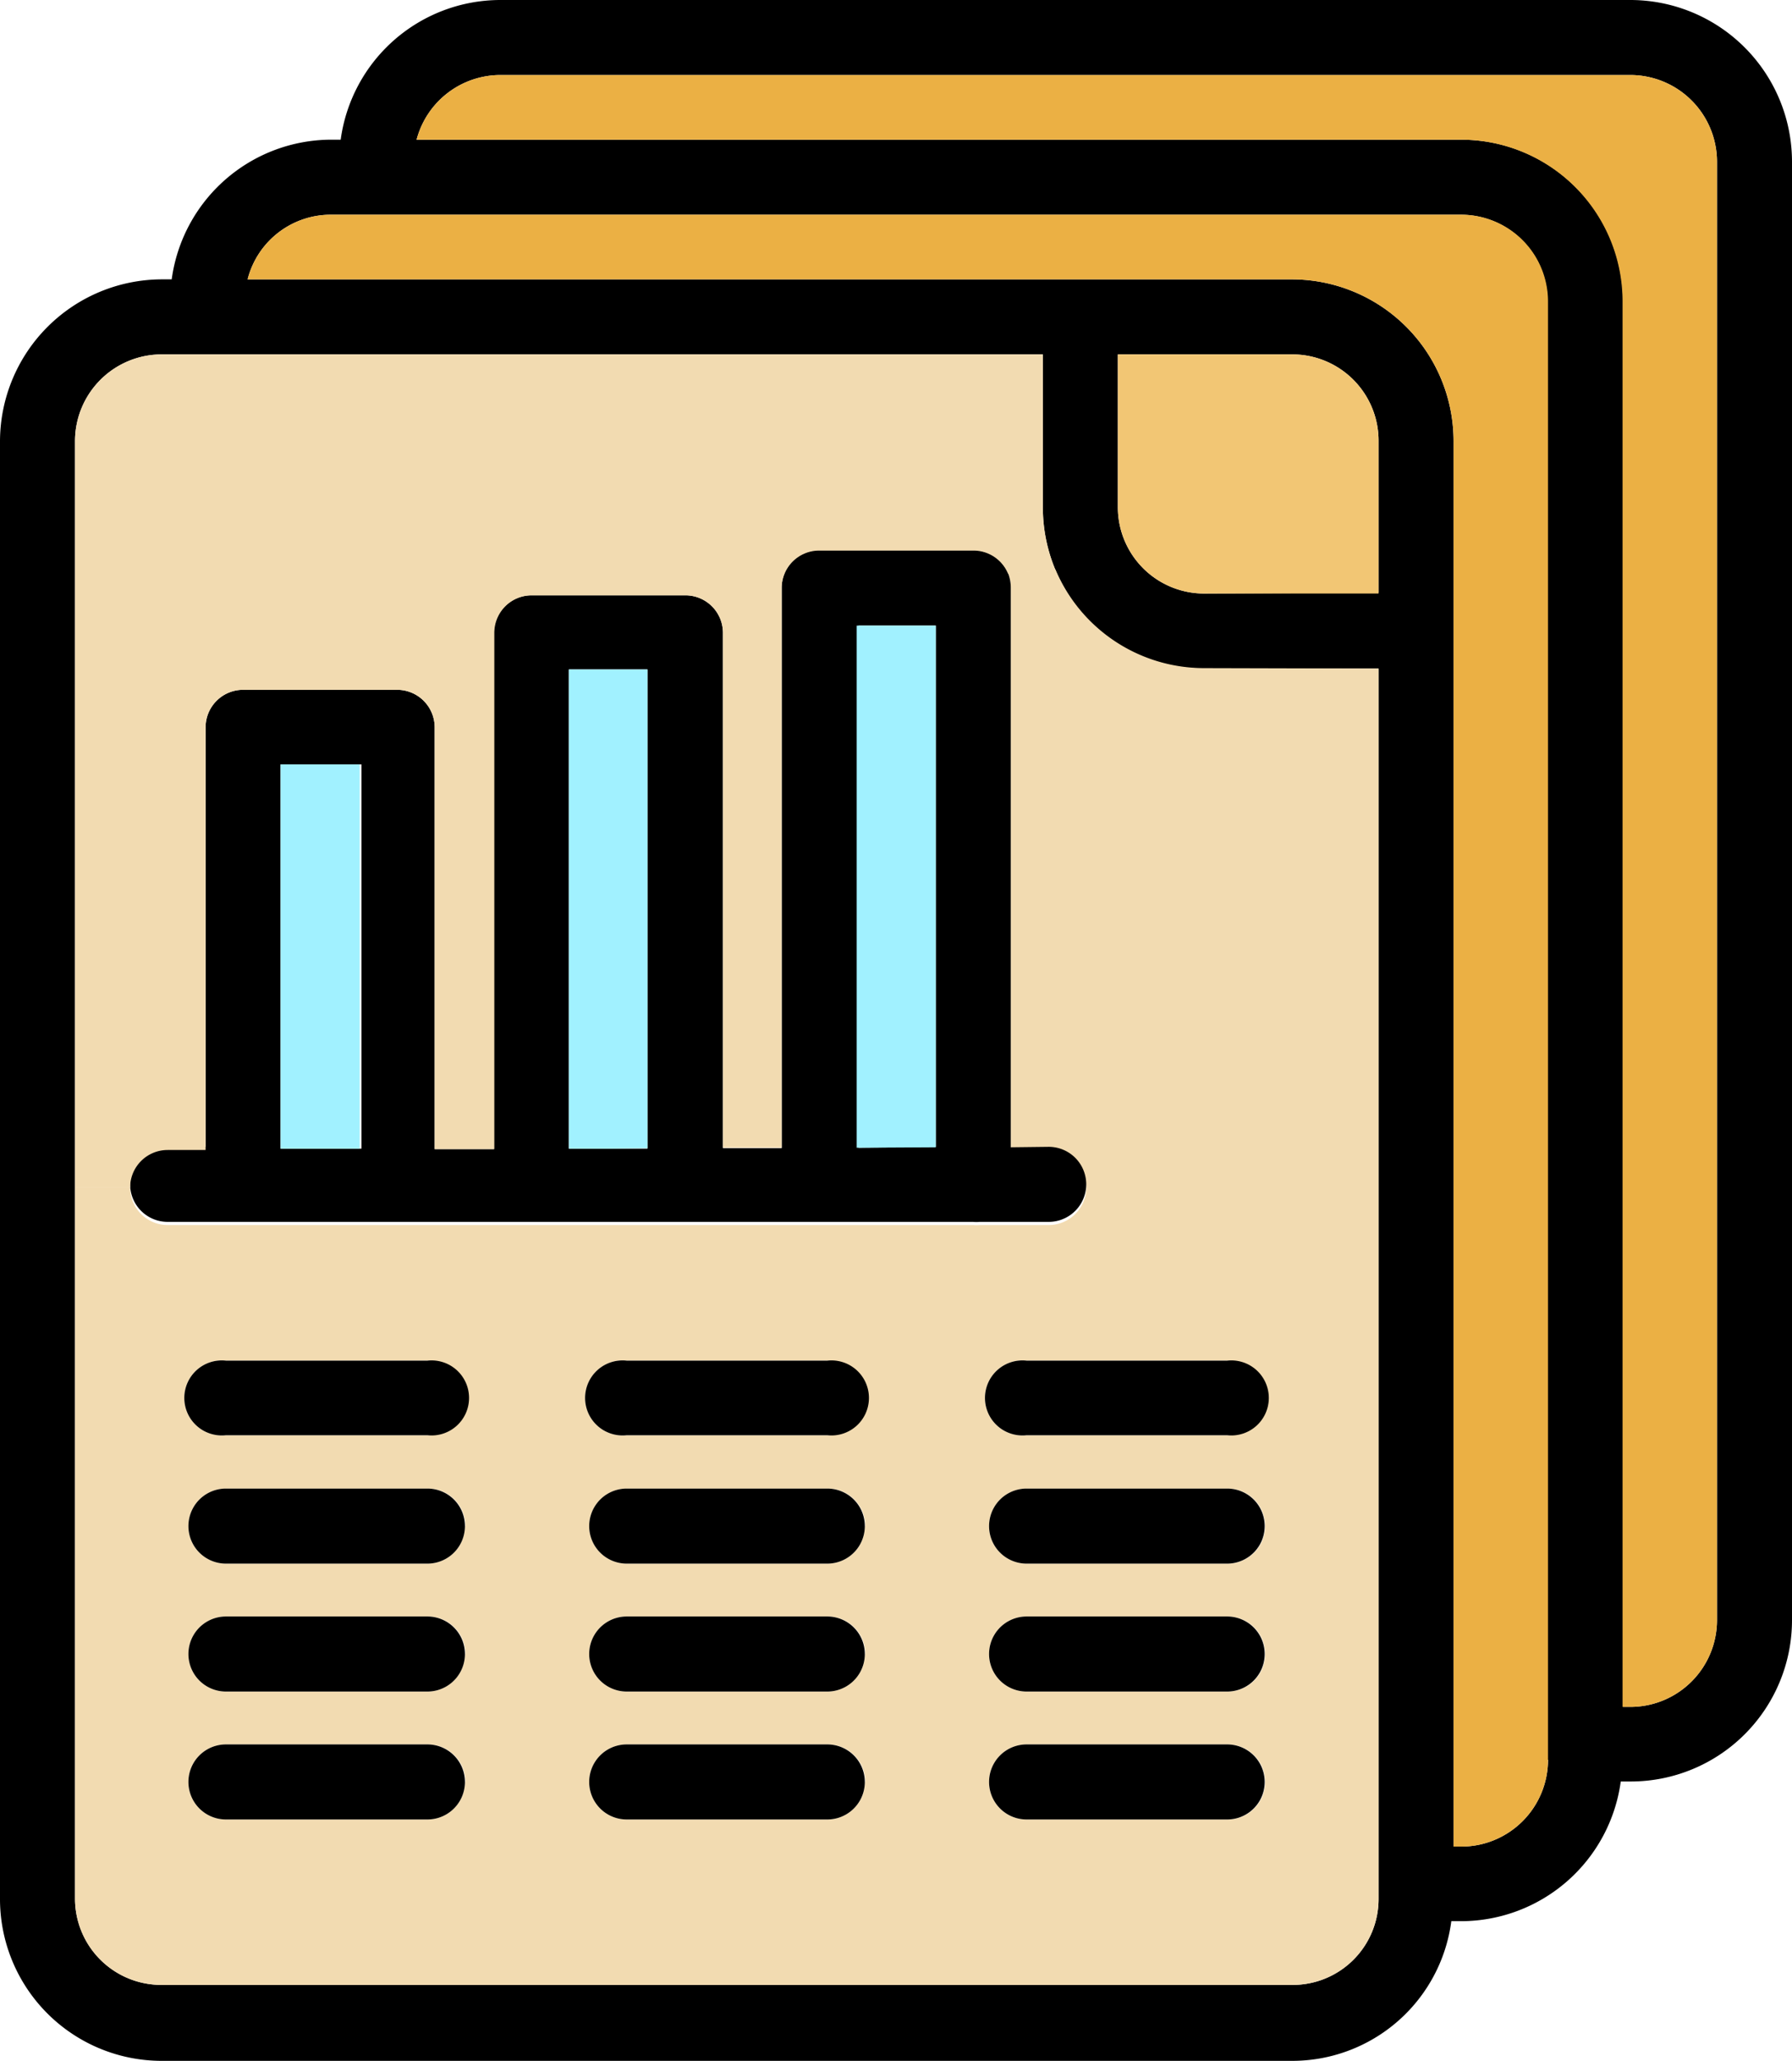
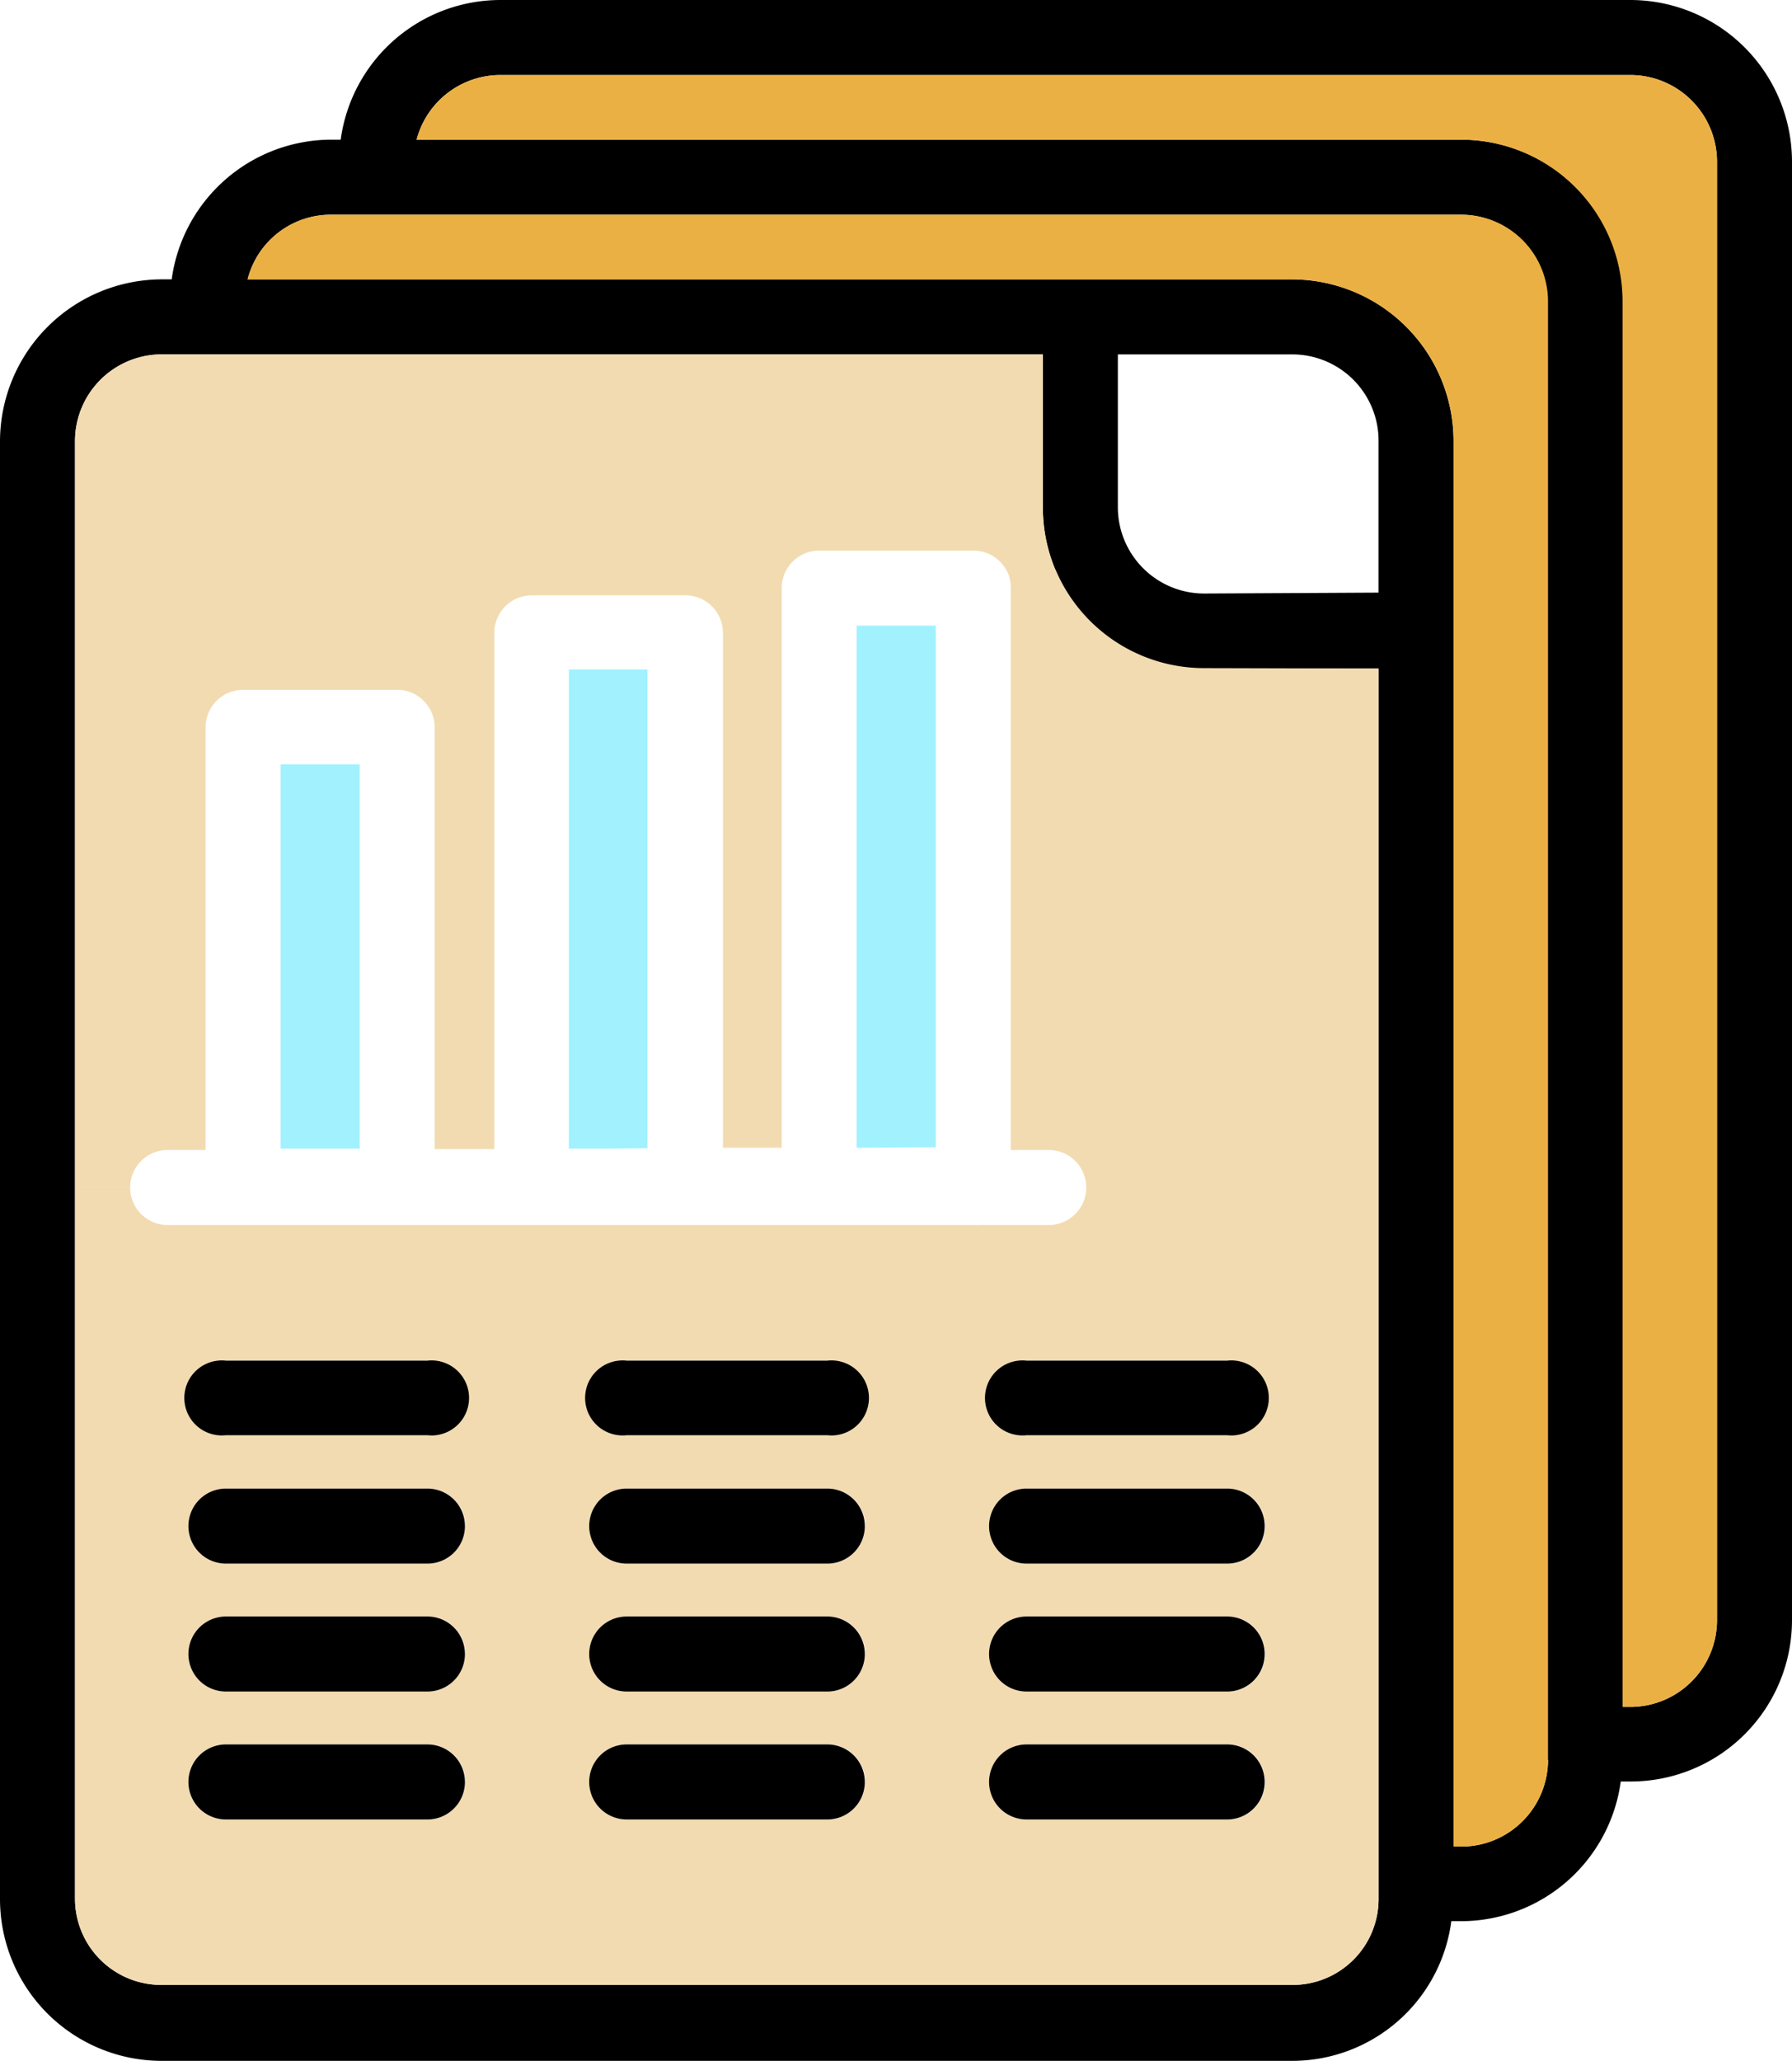
<svg xmlns="http://www.w3.org/2000/svg" viewBox="0 0 39.66 45.59">
  <defs>
    <style>.cls-1{fill:#ebb044;}.cls-2{fill:#f2dbb1;}.cls-3{fill:#f2c674;}.cls-4{fill:#a1f1ff;}</style>
  </defs>
  <title>icone2Risorsa 2</title>
  <g id="Livello_2" data-name="Livello 2">
    <g id="Layer_1" data-name="Layer 1">
      <path d="M39.66,3.58V35.84a3.57,3.57,0,0,1-3.57,3.57h-.22a3.57,3.57,0,0,1-3.52,3.09h-.23a3.55,3.55,0,0,1-3.52,3.09h-25A3.58,3.58,0,0,1,0,42V9.76A3.59,3.59,0,0,1,3.58,6.18H3.8A3.57,3.57,0,0,1,7.32,3.09h.22A3.57,3.57,0,0,1,11.07,0h25A3.58,3.58,0,0,1,39.66,3.58ZM38,35.84V3.58a1.92,1.92,0,0,0-1.92-1.92h-25A1.92,1.92,0,0,0,9.22,3.09H32.35a3.58,3.58,0,0,1,3.57,3.58V37.76h.17A1.92,1.92,0,0,0,38,35.84Zm-3.75,3.09V6.67a1.92,1.92,0,0,0-1.91-1.92h-25A1.9,1.9,0,0,0,5.48,6.18H28.6a3.58,3.58,0,0,1,3.57,3.58V40.85h.18A1.92,1.92,0,0,0,34.26,38.93ZM30.51,42V14.79H26.65a3.56,3.56,0,0,1-3.57-3.57V7.84H3.58A1.92,1.92,0,0,0,1.66,9.76V42a1.91,1.91,0,0,0,1.92,1.91h25A1.9,1.9,0,0,0,30.51,42Zm0-28.89V9.76A1.91,1.91,0,0,0,28.6,7.84H24.74v3.38a1.91,1.91,0,0,0,1.91,1.91Z" />
      <path class="cls-1" d="M38,3.58V35.84a1.92,1.92,0,0,1-1.92,1.92h-.17V6.67a3.58,3.58,0,0,0-3.57-3.58H9.22a1.92,1.92,0,0,1,1.85-1.43h25A1.92,1.92,0,0,1,38,3.58Z" />
      <path class="cls-1" d="M34.26,6.67V38.93a1.92,1.92,0,0,1-1.91,1.92h-.18V9.76A3.58,3.58,0,0,0,28.6,6.18H5.48A1.9,1.9,0,0,1,7.32,4.75h25A1.92,1.92,0,0,1,34.26,6.67Z" />
      <path class="cls-2" d="M30.51,14.79V42a1.9,1.9,0,0,1-1.91,1.91h-25A1.91,1.91,0,0,1,1.66,42V26.27H2.88a.83.83,0,0,0,.83.83l9.8,0h4.54l.08,0h3.41a.7.7,0,0,0,.14,0h1.53a.83.83,0,0,0,0-1.66h-.84V13a.87.87,0,0,0-.06-.32l1.05-.08a3.57,3.57,0,0,0,3.29,2.18ZM28,30.93a.83.83,0,0,0-.83-.83H22.72a.83.83,0,1,0,0,1.65h4.44A.83.83,0,0,0,28,30.93Zm0,2.83a.83.83,0,0,0-.83-.83H22.72a.83.83,0,1,0,0,1.66h4.44A.83.83,0,0,0,28,33.76Zm0,2.83a.83.83,0,0,0-.83-.83H22.72a.83.83,0,0,0,0,1.66h4.44A.83.83,0,0,0,28,36.59Zm0,2.83a.83.83,0,0,0-.83-.83H22.72a.83.83,0,0,0,0,1.66h4.44A.83.83,0,0,0,28,39.42Zm-8.85-8.49a.83.83,0,0,0-.83-.83H13.87a.83.83,0,1,0,0,1.65h4.44A.83.83,0,0,0,19.14,30.93Zm0,2.83a.83.83,0,0,0-.83-.83H13.87a.83.83,0,1,0,0,1.66h4.44A.83.83,0,0,0,19.14,33.76Zm0,2.83a.83.83,0,0,0-.83-.83H13.87a.83.83,0,0,0,0,1.66h4.44A.83.83,0,0,0,19.14,36.59Zm0,2.83a.83.83,0,0,0-.83-.83H13.87a.83.83,0,0,0,0,1.66h4.44A.83.83,0,0,0,19.14,39.42Zm-8.85-8.49a.83.83,0,0,0-.83-.83H5a.83.83,0,1,0,0,1.65H9.46A.83.83,0,0,0,10.29,30.93Zm0,2.83a.83.83,0,0,0-.83-.83H5a.83.83,0,0,0,0,1.66H9.46A.83.83,0,0,0,10.29,33.76Zm0,2.83a.83.83,0,0,0-.83-.83H5a.83.83,0,0,0,0,1.66H9.46A.83.83,0,0,0,10.29,36.59Zm0,2.83a.83.83,0,0,0-.83-.83H5a.83.83,0,0,0,0,1.66H9.46A.83.83,0,0,0,10.29,39.42Z" />
-       <path class="cls-3" d="M30.51,9.76v3.37H26.65a1.91,1.91,0,0,1-1.91-1.91V7.84H28.6A1.91,1.91,0,0,1,30.51,9.76Z" />
      <path d="M27.16,30.1a.83.83,0,1,1,0,1.65H22.72a.83.83,0,1,1,0-1.65Z" />
      <path d="M27.16,32.93a.83.83,0,1,1,0,1.66H22.72a.83.83,0,1,1,0-1.66Z" />
      <path d="M27.16,35.76a.83.83,0,0,1,0,1.66H22.72a.83.83,0,0,1,0-1.66Z" />
      <path d="M27.16,38.59a.83.83,0,0,1,0,1.66H22.72a.83.83,0,0,1,0-1.66Z" />
-       <path d="M23.21,25.37a.83.83,0,0,1,0,1.66H21.68a.7.7,0,0,1-.14,0H18.13l-.08,0H13.51l-9.8,0a.83.83,0,0,1,0-1.66h.84V16.08a.83.83,0,0,1,.83-.82H8.79a.83.83,0,0,1,.83.82v9.34h1.31V14a.83.83,0,0,1,.83-.83h3.4A.83.83,0,0,1,16,14V25.4H17.3V13a.83.83,0,0,1,.83-.83h3.41a.83.83,0,0,1,.77.51.87.87,0,0,1,.06.32V25.38Zm-2.5,0V13.84H19V25.39Zm-6.38,0V14.81H12.59v10.6h1.74ZM8,25.41v-8.5H6.21v8.5Z" />
      <path class="cls-2" d="M23.36,12.61l-1.05.08a.83.83,0,0,0-.77-.51H18.13a.83.83,0,0,0-.83.83V25.39H16V14a.83.83,0,0,0-.83-.83h-3.4a.83.83,0,0,0-.83.83V25.42H9.62V16.08a.83.83,0,0,0-.83-.82H5.38a.83.83,0,0,0-.83.82v9.36H3.71a.83.83,0,0,0-.83.83H1.66V9.76A1.92,1.92,0,0,1,3.58,7.84h19.5v3.38A3.59,3.59,0,0,0,23.36,12.61Z" />
      <polygon class="cls-4" points="20.71 13.84 20.71 25.38 18.96 25.39 18.96 13.84 20.71 13.84" />
      <path d="M18.31,30.1a.83.83,0,1,1,0,1.65H13.87a.83.83,0,1,1,0-1.65Z" />
      <path d="M18.31,32.93a.83.83,0,0,1,0,1.66H13.87a.83.83,0,1,1,0-1.66Z" />
      <path d="M18.31,35.76a.83.83,0,1,1,0,1.66H13.87a.83.83,0,0,1,0-1.66Z" />
      <path d="M18.31,38.59a.83.83,0,0,1,0,1.66H13.87a.83.83,0,0,1,0-1.66Z" />
      <polygon class="cls-4" points="14.33 14.81 14.33 25.4 13.53 25.41 12.59 25.41 12.59 14.81 14.33 14.81" />
      <path d="M9.46,30.1a.83.83,0,1,1,0,1.65H5A.83.83,0,1,1,5,30.1Z" />
      <path d="M9.46,32.93a.83.83,0,0,1,0,1.66H5a.83.83,0,0,1,0-1.66Z" />
      <path d="M9.46,35.76a.83.83,0,0,1,0,1.66H5a.83.83,0,0,1,0-1.66Z" />
      <path d="M9.46,38.59a.83.83,0,0,1,0,1.66H5a.83.83,0,0,1,0-1.66Z" />
      <rect class="cls-4" x="6.21" y="16.91" width="1.75" height="8.5" />
    </g>
  </g>
</svg>